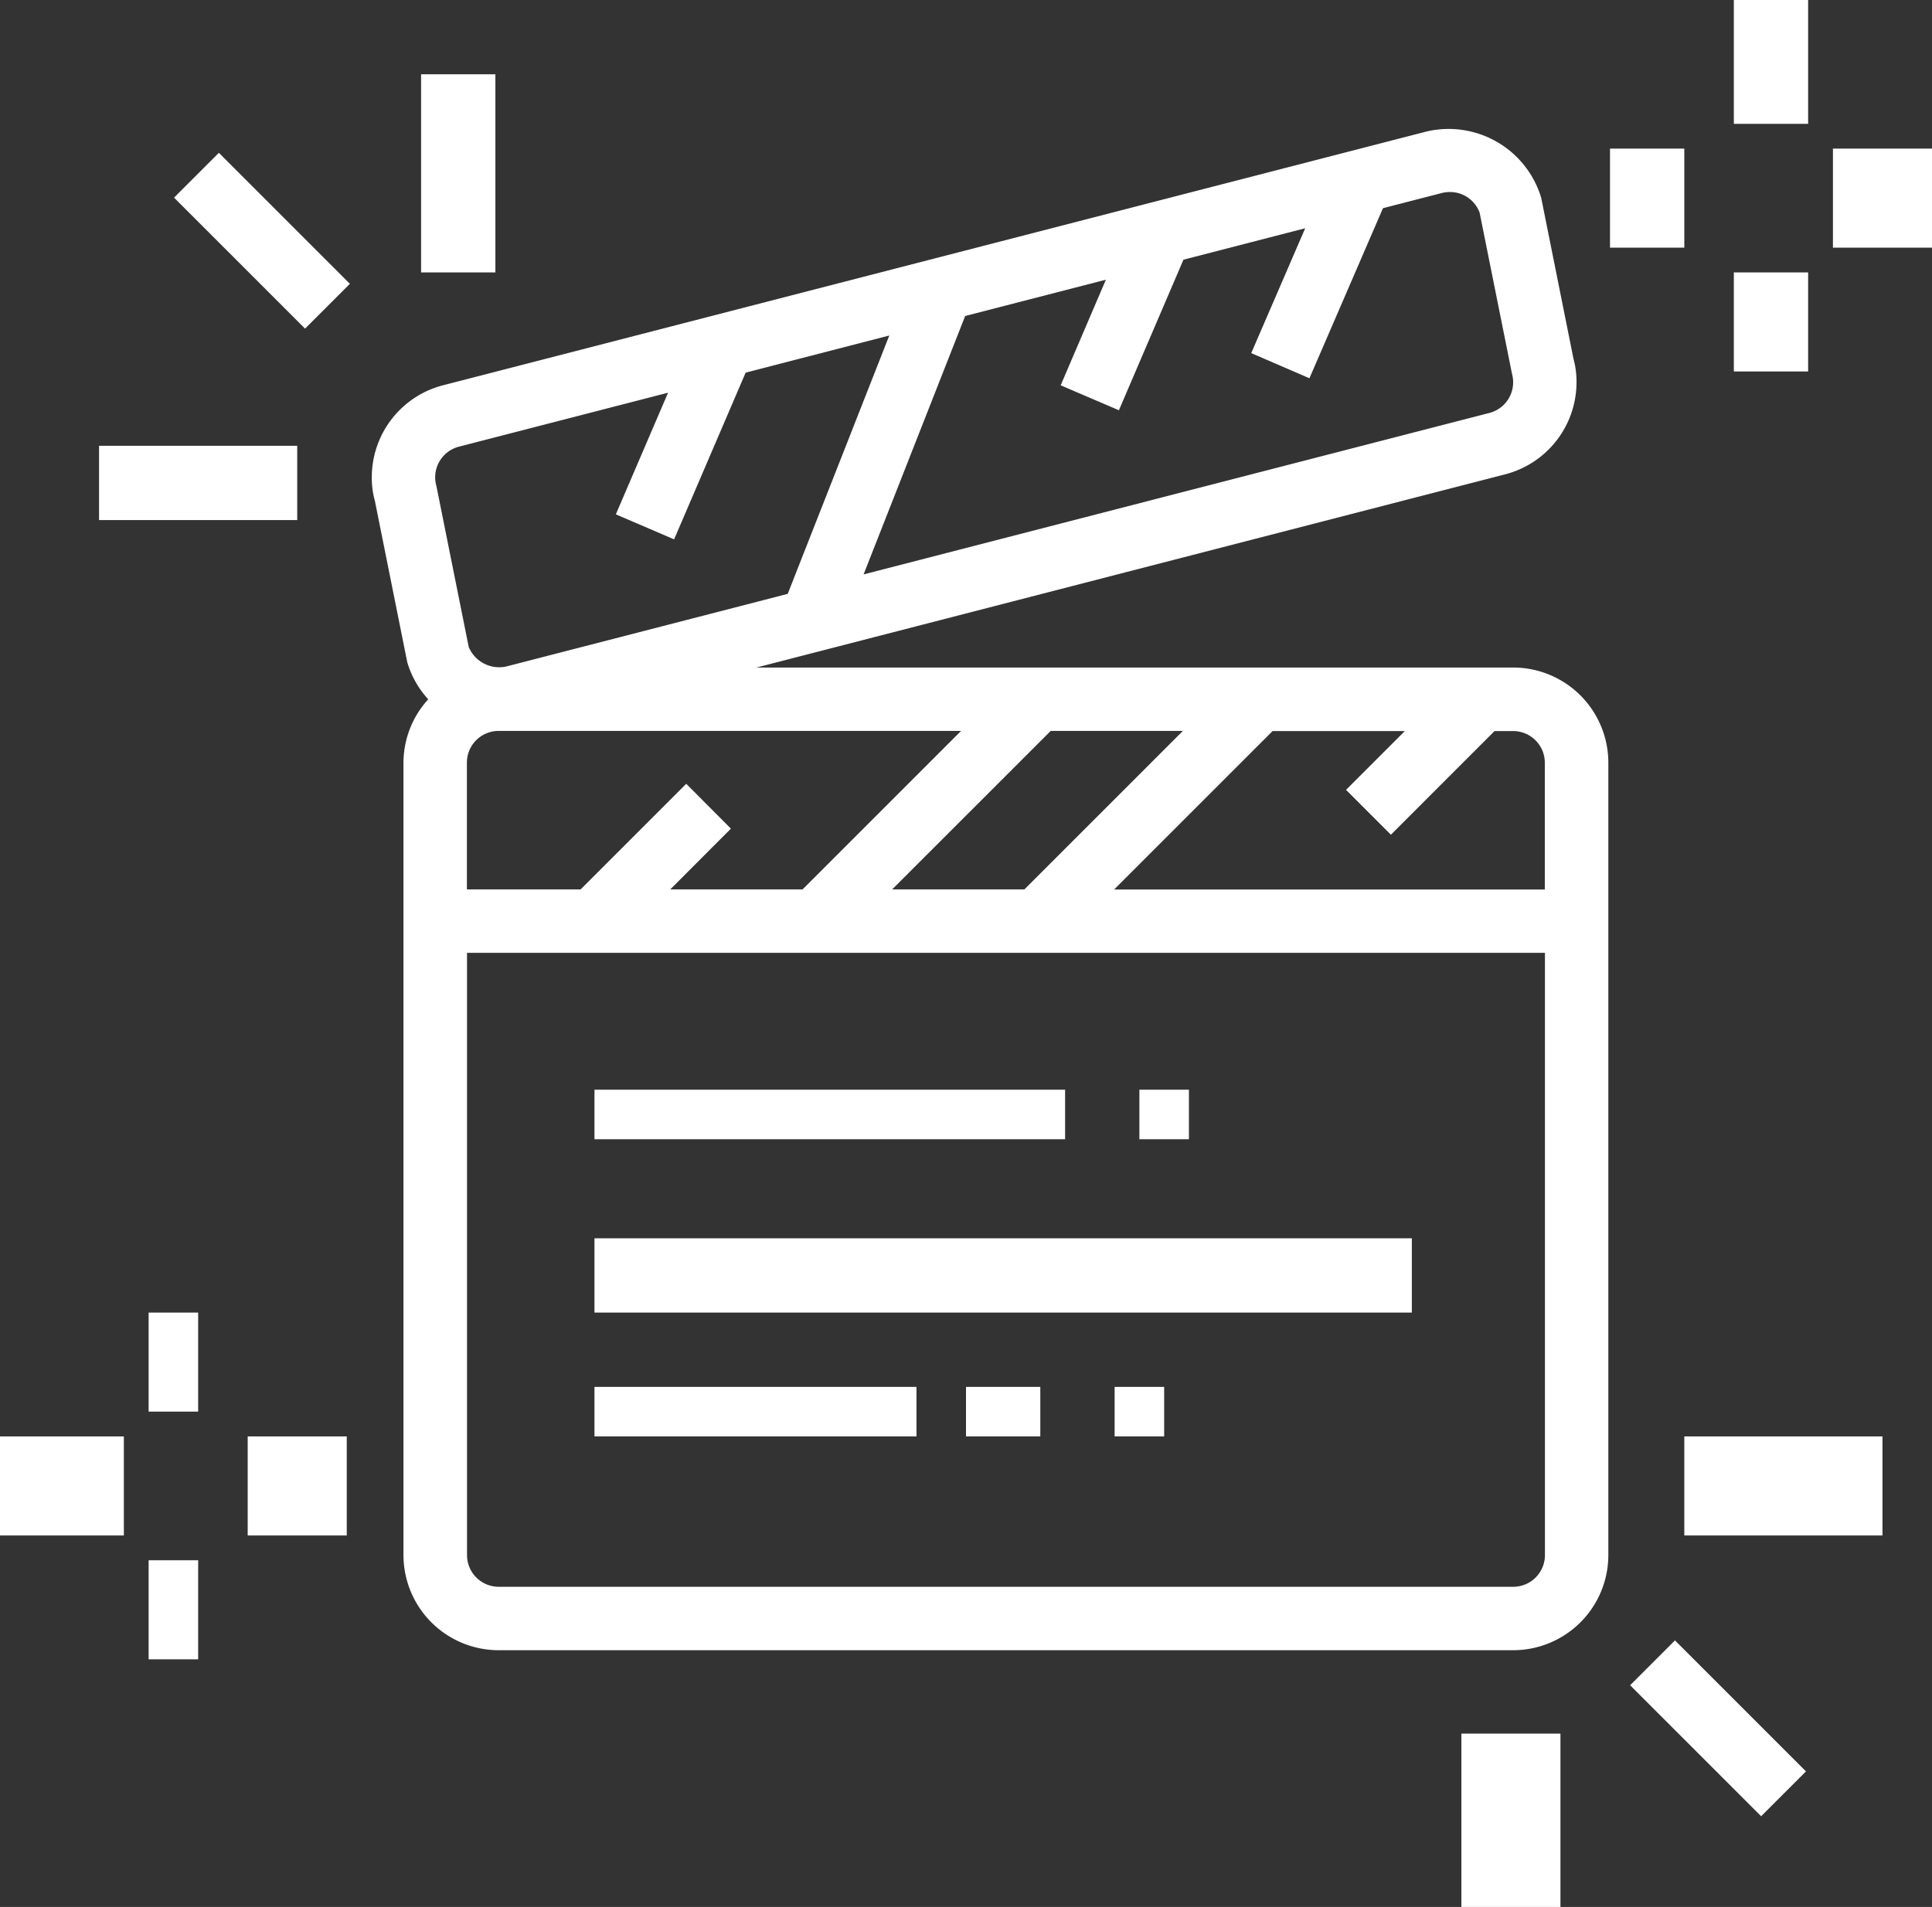
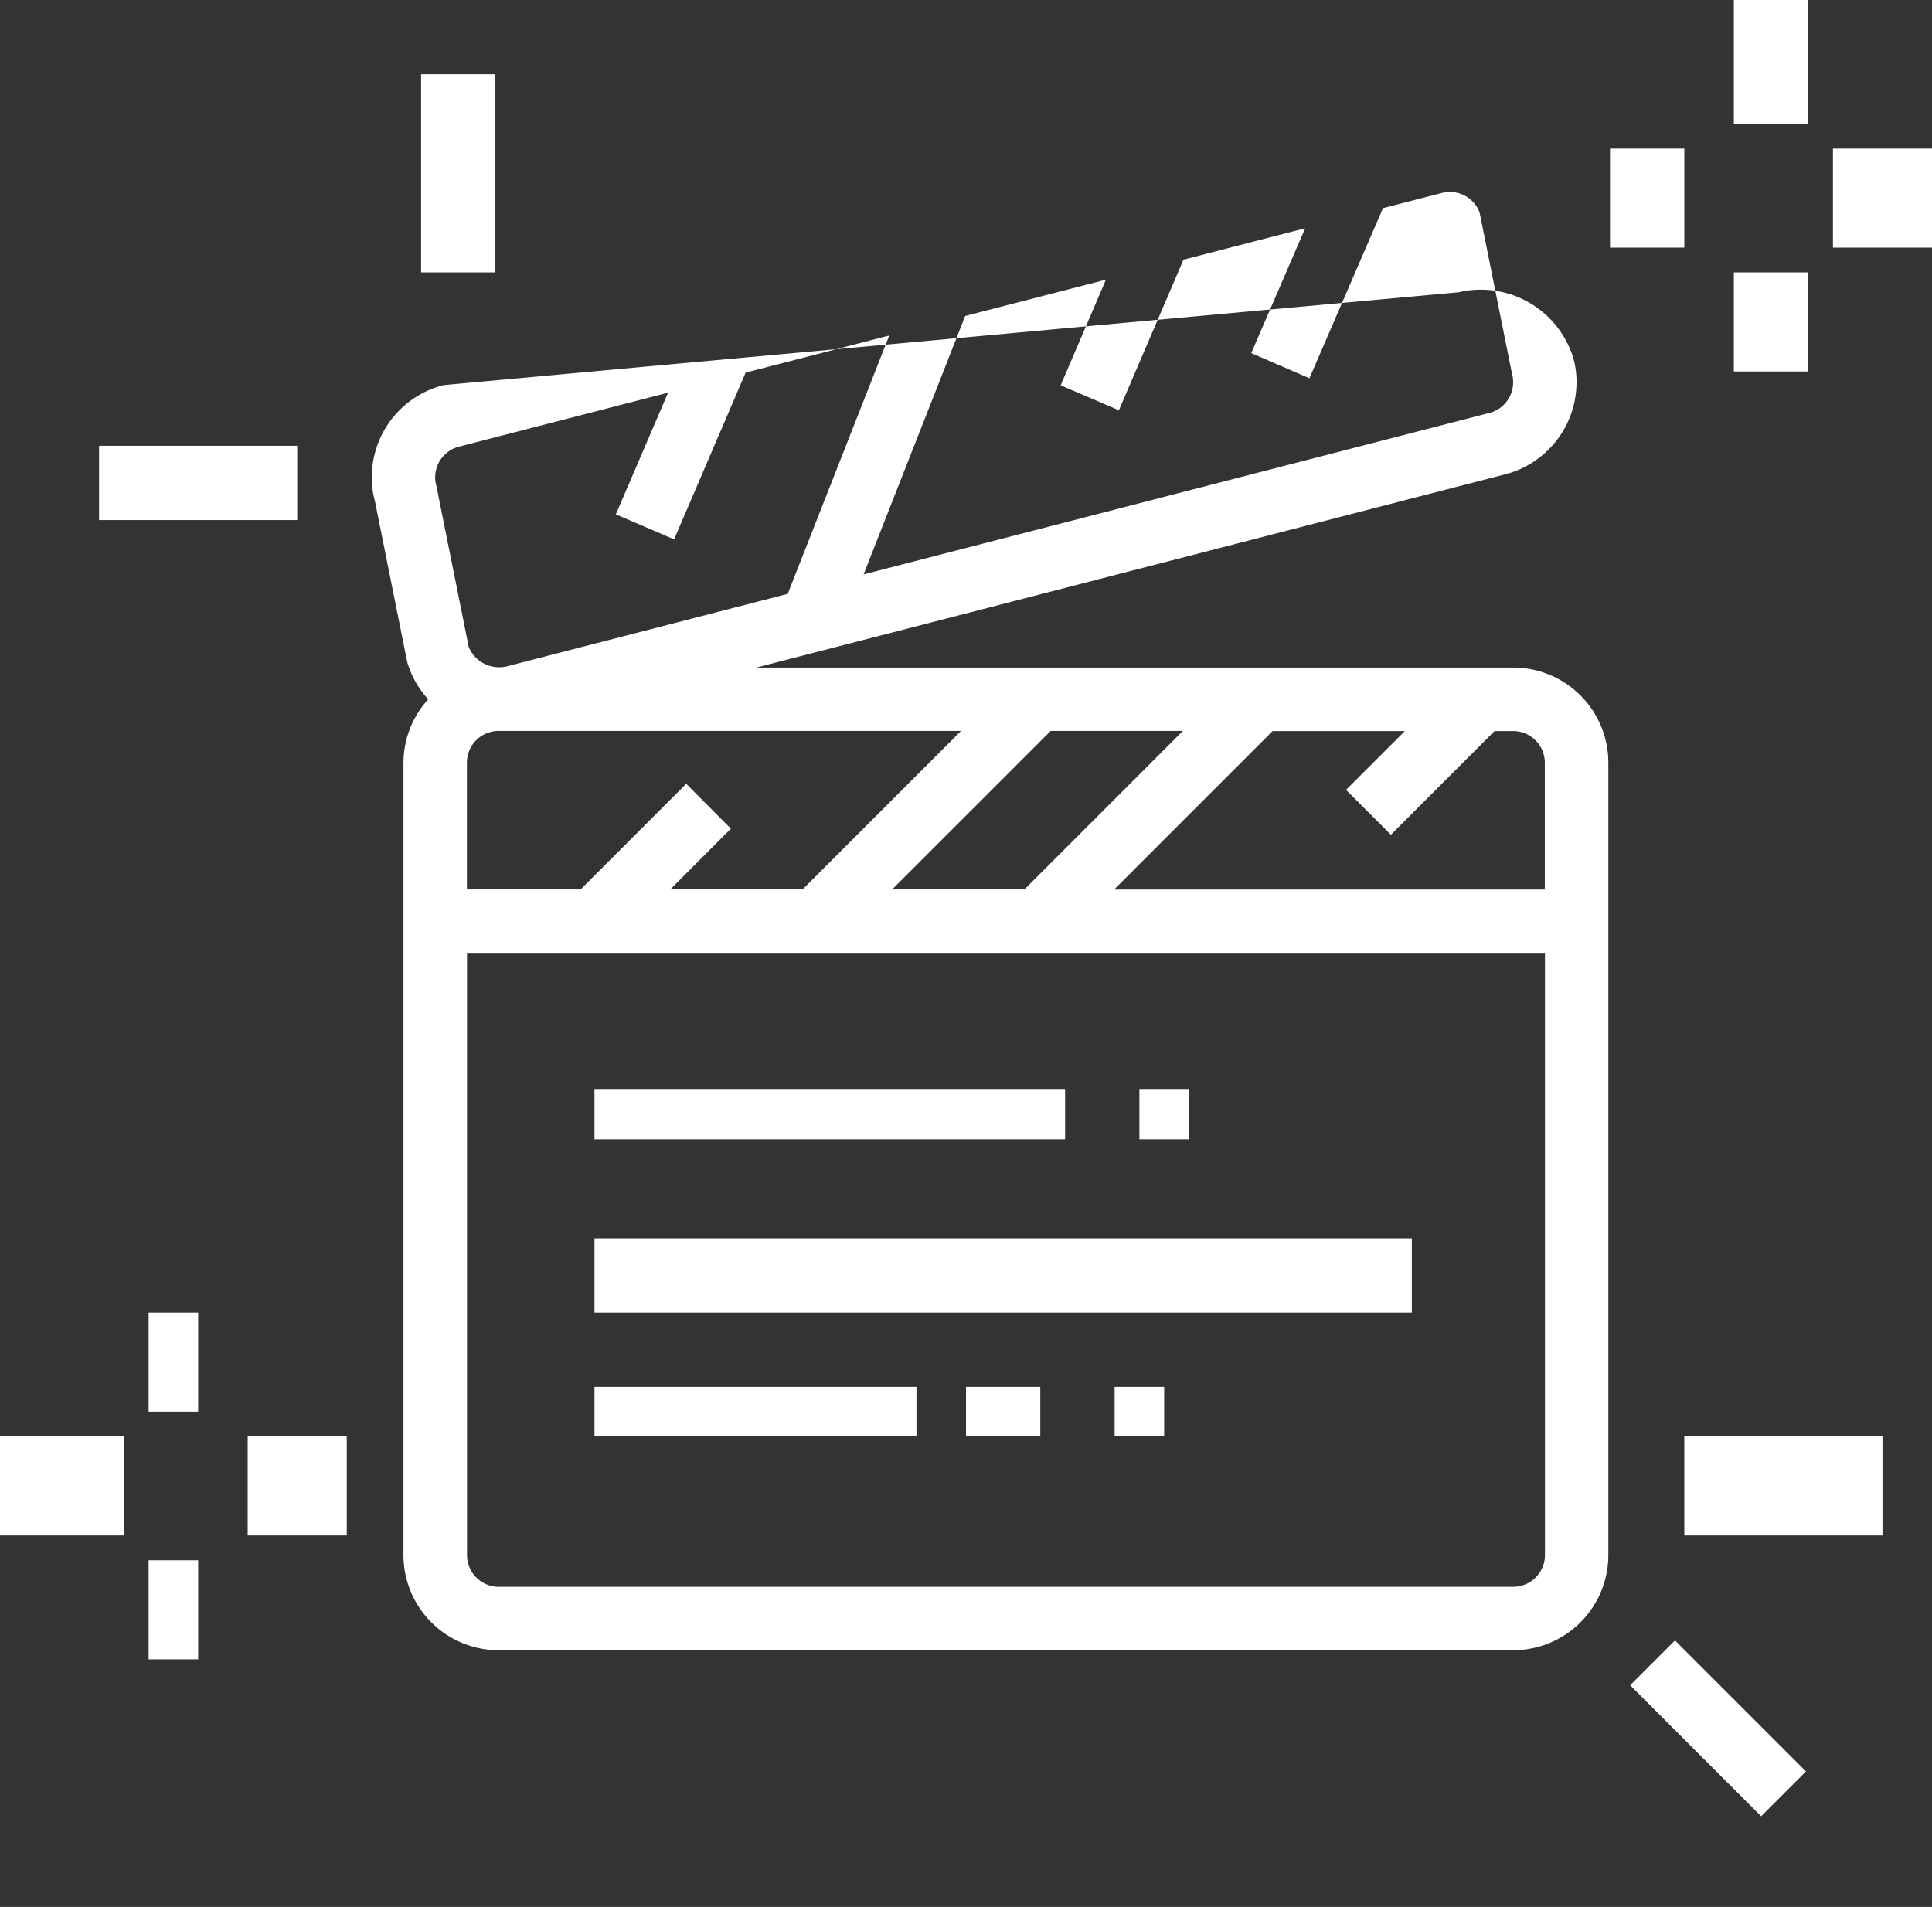
<svg xmlns="http://www.w3.org/2000/svg" id="Groupe_832" data-name="Groupe 832" width="62.408" height="61.608" viewBox="0 0 62.408 61.608">
  <rect x="0" y="0" width="62.408" height="61.608" fill="#333333" stroke="none" />
  <defs>
    <style>
      .cls-1 {
        fill: #fff;
      }
    </style>
  </defs>
-   <path id="Tracé_6515" data-name="Tracé 6515" class="cls-1" d="M102.867,27.409H78.425l24.213-6.249a3.075,3.075,0,0,0,2.277-2.968,2.844,2.844,0,0,0-.1-.768l-1.041-5.193a3.122,3.122,0,0,0-3.709-2.138L68.326,18.284A3.068,3.068,0,0,0,66,21.265a2.771,2.771,0,0,0,.1.762l1.045,5.208a3.046,3.046,0,0,0,.678,1.2,3.05,3.05,0,0,0-.8,2.045v25.6A3.076,3.076,0,0,0,70.1,59.156h32.771a3.076,3.076,0,0,0,3.072-3.072v-25.6A3.076,3.076,0,0,0,102.867,27.409Zm1.024,3.072v4.1H89.978l5.12-5.12h4.272l-1.9,1.9,1.449,1.449,3.348-3.349h.6A1.024,1.024,0,0,1,103.891,30.481Zm-27.734.684-3.412,3.412H69.072v-4.1A1.024,1.024,0,0,1,70.1,29.457H85.034l-5.12,5.12H75.641L77.6,32.614ZM87.93,29.457H92.2l-5.12,5.12H82.809Zm12.641-17.38a1.039,1.039,0,0,1,.248-.03,1.018,1.018,0,0,1,.966.664l1.043,5.193a1.1,1.1,0,0,1,.04.288,1.023,1.023,0,0,1-.749.987L81.886,24.4l3.281-8.348,4.546-1.173-1.461,3.412,1.881.806,2.085-4.864,3.933-1.016-1.743,4.034,1.88.812,2.375-5.494Zm-31.74,8.192L75.57,18.53l-1.687,3.93,1.882.808,2.311-5.386,4.64-1.2-3.281,8.347-9.095,2.347a1.067,1.067,0,0,1-1.209-.63l-1.045-5.206a1.013,1.013,0,0,1-.039-.28A1.024,1.024,0,0,1,68.831,20.269Zm34.036,36.838H70.1a1.024,1.024,0,0,1-1.024-1.024V36.626h34.819V56.083A1.024,1.024,0,0,1,102.867,57.107Z" transform="translate(-53.99 -5.843)" />
+   <path id="Tracé_6515" data-name="Tracé 6515" class="cls-1" d="M102.867,27.409H78.425l24.213-6.249a3.075,3.075,0,0,0,2.277-2.968,2.844,2.844,0,0,0-.1-.768a3.122,3.122,0,0,0-3.709-2.138L68.326,18.284A3.068,3.068,0,0,0,66,21.265a2.771,2.771,0,0,0,.1.762l1.045,5.208a3.046,3.046,0,0,0,.678,1.2,3.05,3.05,0,0,0-.8,2.045v25.6A3.076,3.076,0,0,0,70.1,59.156h32.771a3.076,3.076,0,0,0,3.072-3.072v-25.6A3.076,3.076,0,0,0,102.867,27.409Zm1.024,3.072v4.1H89.978l5.12-5.12h4.272l-1.9,1.9,1.449,1.449,3.348-3.349h.6A1.024,1.024,0,0,1,103.891,30.481Zm-27.734.684-3.412,3.412H69.072v-4.1A1.024,1.024,0,0,1,70.1,29.457H85.034l-5.12,5.12H75.641L77.6,32.614ZM87.93,29.457H92.2l-5.12,5.12H82.809Zm12.641-17.38a1.039,1.039,0,0,1,.248-.03,1.018,1.018,0,0,1,.966.664l1.043,5.193a1.1,1.1,0,0,1,.04.288,1.023,1.023,0,0,1-.749.987L81.886,24.4l3.281-8.348,4.546-1.173-1.461,3.412,1.881.806,2.085-4.864,3.933-1.016-1.743,4.034,1.88.812,2.375-5.494Zm-31.74,8.192L75.57,18.53l-1.687,3.93,1.882.808,2.311-5.386,4.64-1.2-3.281,8.347-9.095,2.347a1.067,1.067,0,0,1-1.209-.63l-1.045-5.206a1.013,1.013,0,0,1-.039-.28A1.024,1.024,0,0,1,68.831,20.269Zm34.036,36.838H70.1a1.024,1.024,0,0,1-1.024-1.024V36.626h34.819V56.083A1.024,1.024,0,0,1,102.867,57.107Z" transform="translate(-53.99 -5.843)" />
  <rect id="Rectangle_346" data-name="Rectangle 346" class="cls-1" width="15.202" height="1.6" transform="translate(19.203 35.205)" />
  <rect id="Rectangle_347" data-name="Rectangle 347" class="cls-1" width="1.6" height="1.6" transform="translate(36.805 35.205)" />
  <rect id="Rectangle_348" data-name="Rectangle 348" class="cls-1" width="26.403" height="2.4" transform="translate(19.203 40.005)" />
  <rect id="Rectangle_349" data-name="Rectangle 349" class="cls-1" width="10.401" height="1.6" transform="translate(19.203 44.806)" />
  <rect id="Rectangle_350" data-name="Rectangle 350" class="cls-1" width="2.4" height="1.6" transform="translate(31.204 44.806)" />
  <rect id="Rectangle_351" data-name="Rectangle 351" class="cls-1" width="1.6" height="1.6" transform="translate(36.005 44.806)" />
  <rect id="Rectangle_352" data-name="Rectangle 352" class="cls-1" width="1.6" height="3.2" transform="translate(4.801 42.405)" />
  <rect id="Rectangle_353" data-name="Rectangle 353" class="cls-1" width="1.6" height="3.2" transform="translate(4.801 50.407)" />
  <rect id="Rectangle_354" data-name="Rectangle 354" class="cls-1" width="3.2" height="3.2" transform="translate(8.001 46.406)" />
  <rect id="Rectangle_355" data-name="Rectangle 355" class="cls-1" width="4.001" height="3.2" transform="translate(0 46.406)" />
  <rect id="Rectangle_356" data-name="Rectangle 356" class="cls-1" width="2.4" height="4.001" transform="translate(56.007)" />
  <rect id="Rectangle_357" data-name="Rectangle 357" class="cls-1" width="2.4" height="3.2" transform="translate(56.007 8.801)" />
  <rect id="Rectangle_358" data-name="Rectangle 358" class="cls-1" width="3.2" height="3.2" transform="translate(59.208 4.801)" />
  <rect id="Rectangle_359" data-name="Rectangle 359" class="cls-1" width="2.4" height="3.2" transform="translate(52.007 4.801)" />
-   <rect id="Rectangle_360" data-name="Rectangle 360" class="cls-1" width="2.048" height="5.985" transform="translate(5.622 6.385) rotate(-45)" />
  <rect id="Rectangle_361" data-name="Rectangle 361" class="cls-1" width="6.401" height="2.4" transform="translate(3.2 14.402)" />
  <rect id="Rectangle_362" data-name="Rectangle 362" class="cls-1" width="2.4" height="6.401" transform="translate(13.602 2.4)" />
  <rect id="Rectangle_363" data-name="Rectangle 363" class="cls-1" width="2.048" height="5.985" transform="translate(52.657 54.445) rotate(-45)" />
  <rect id="Rectangle_364" data-name="Rectangle 364" class="cls-1" width="6.401" height="3.2" transform="translate(54.407 46.406)" />
-   <rect id="Rectangle_365" data-name="Rectangle 365" class="cls-1" width="3.2" height="5.601" transform="translate(47.206 56.007)" />
</svg>